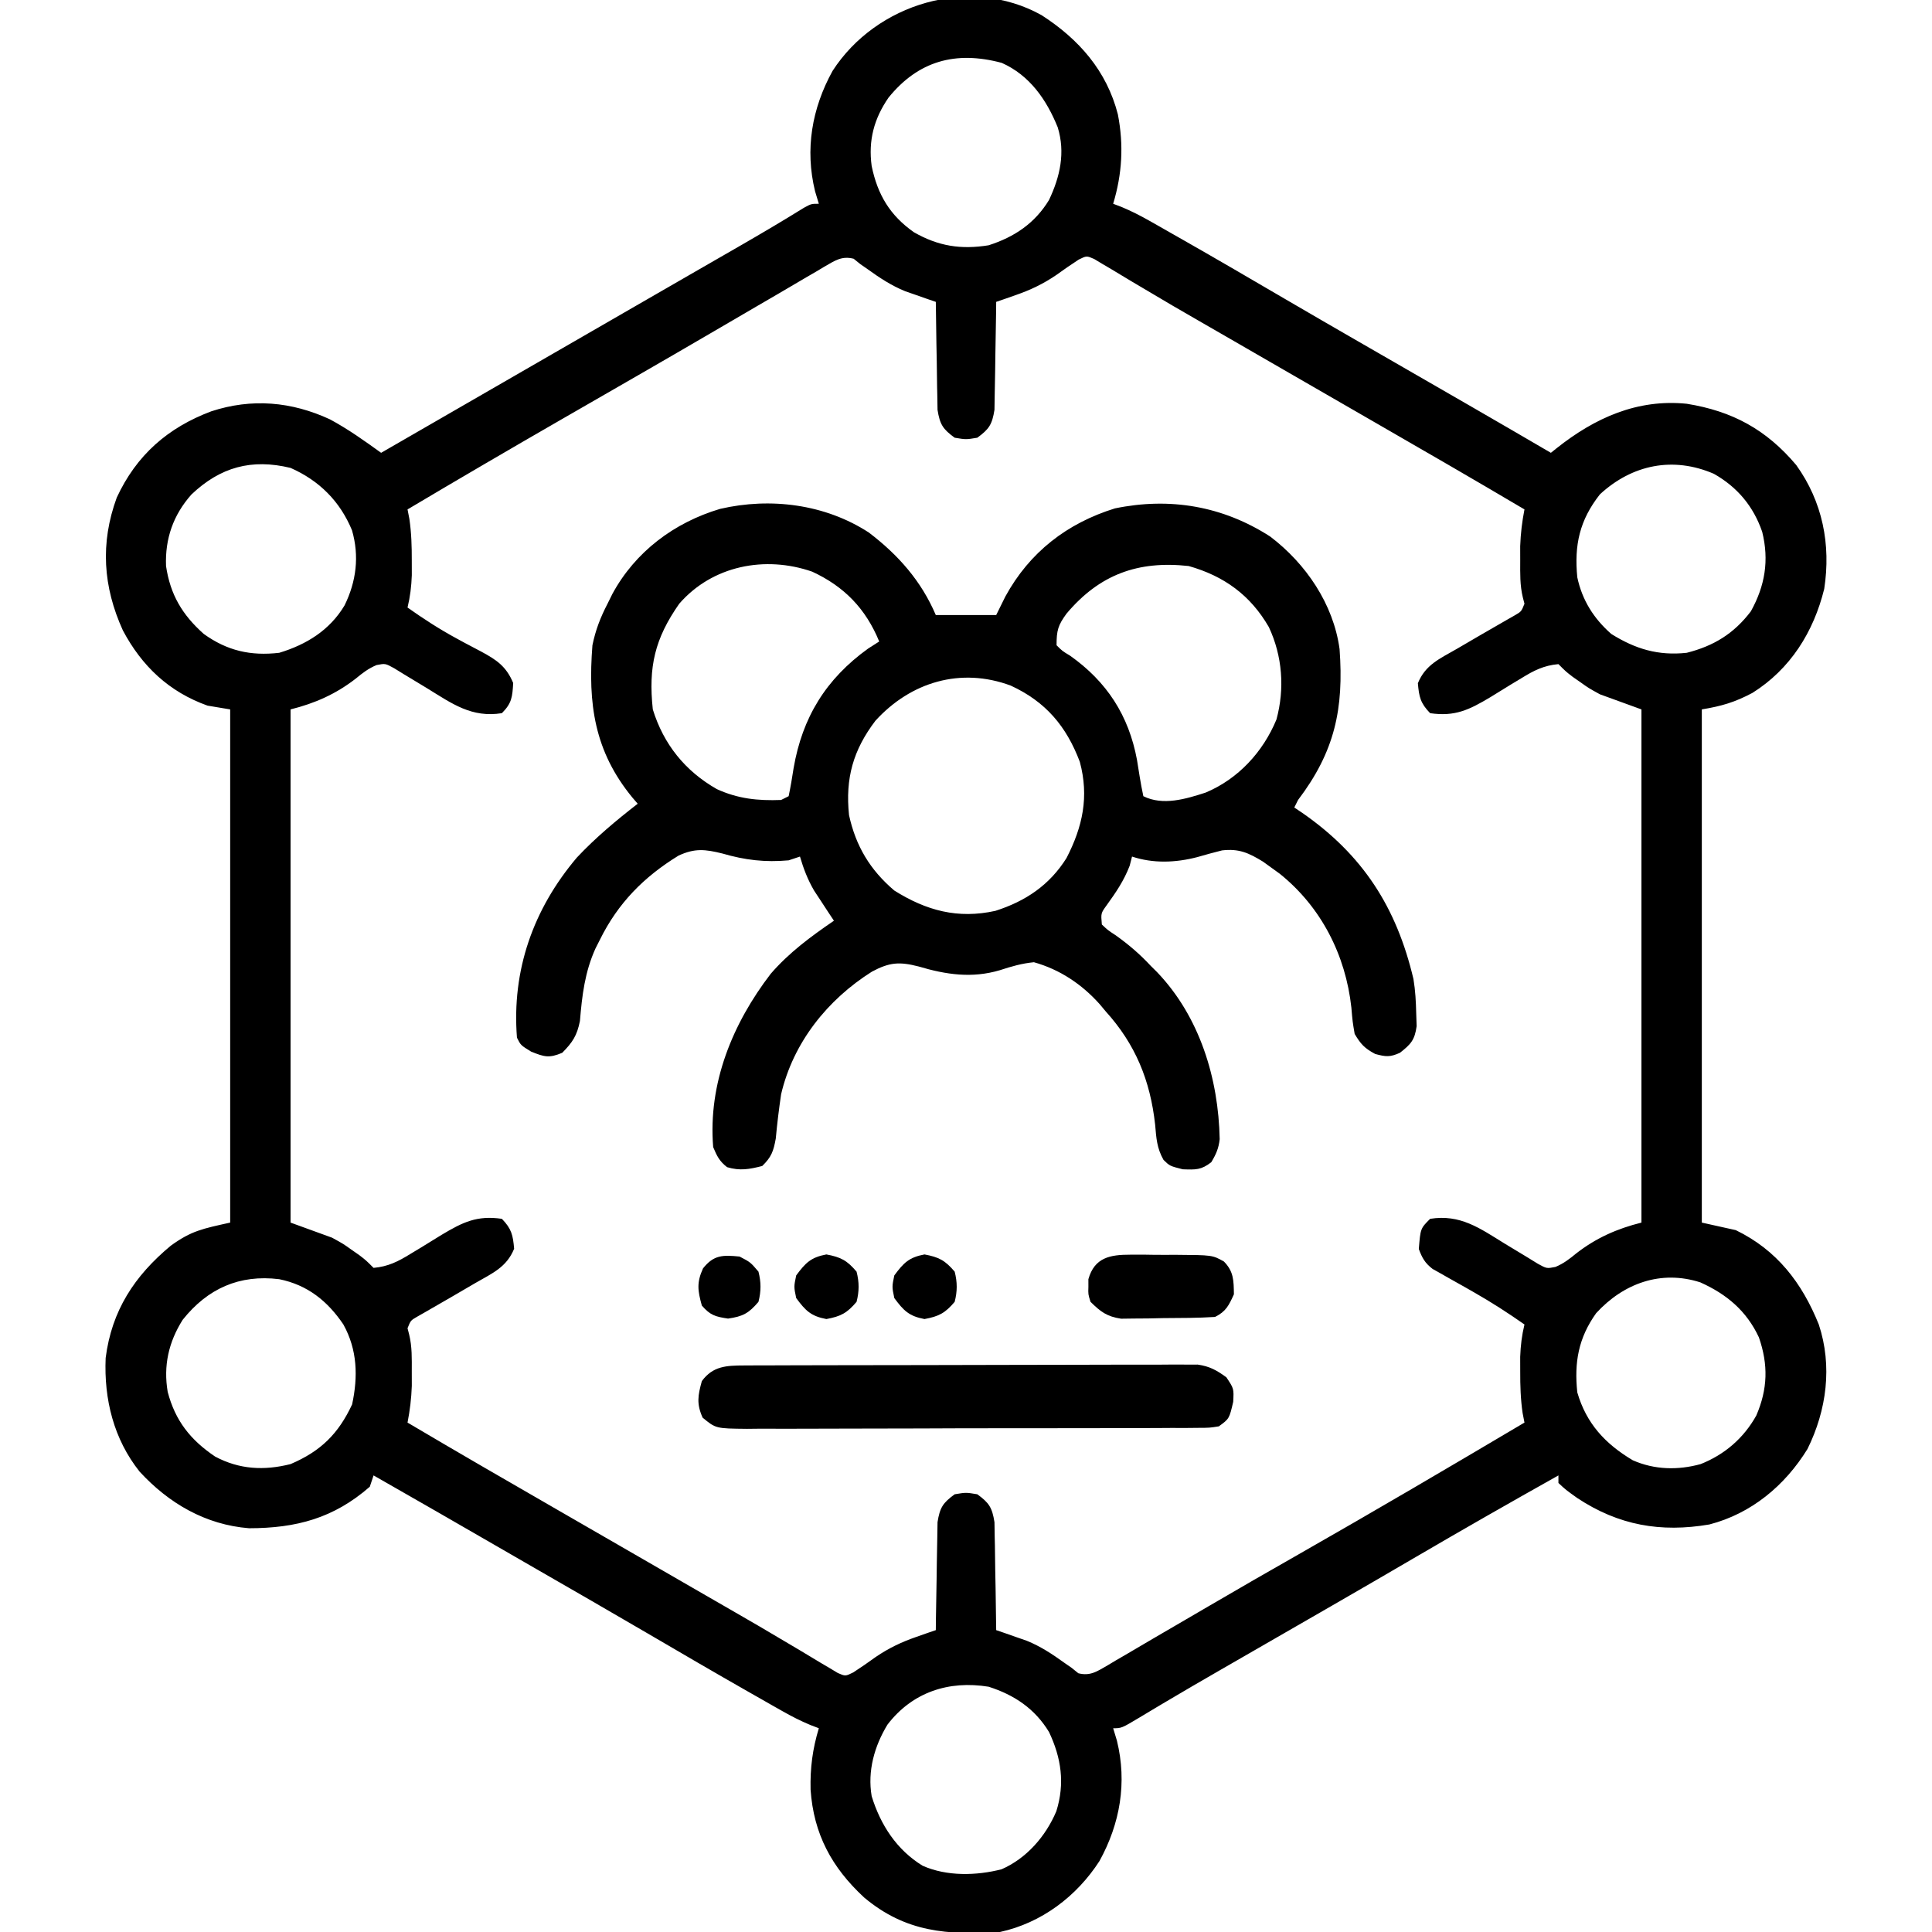
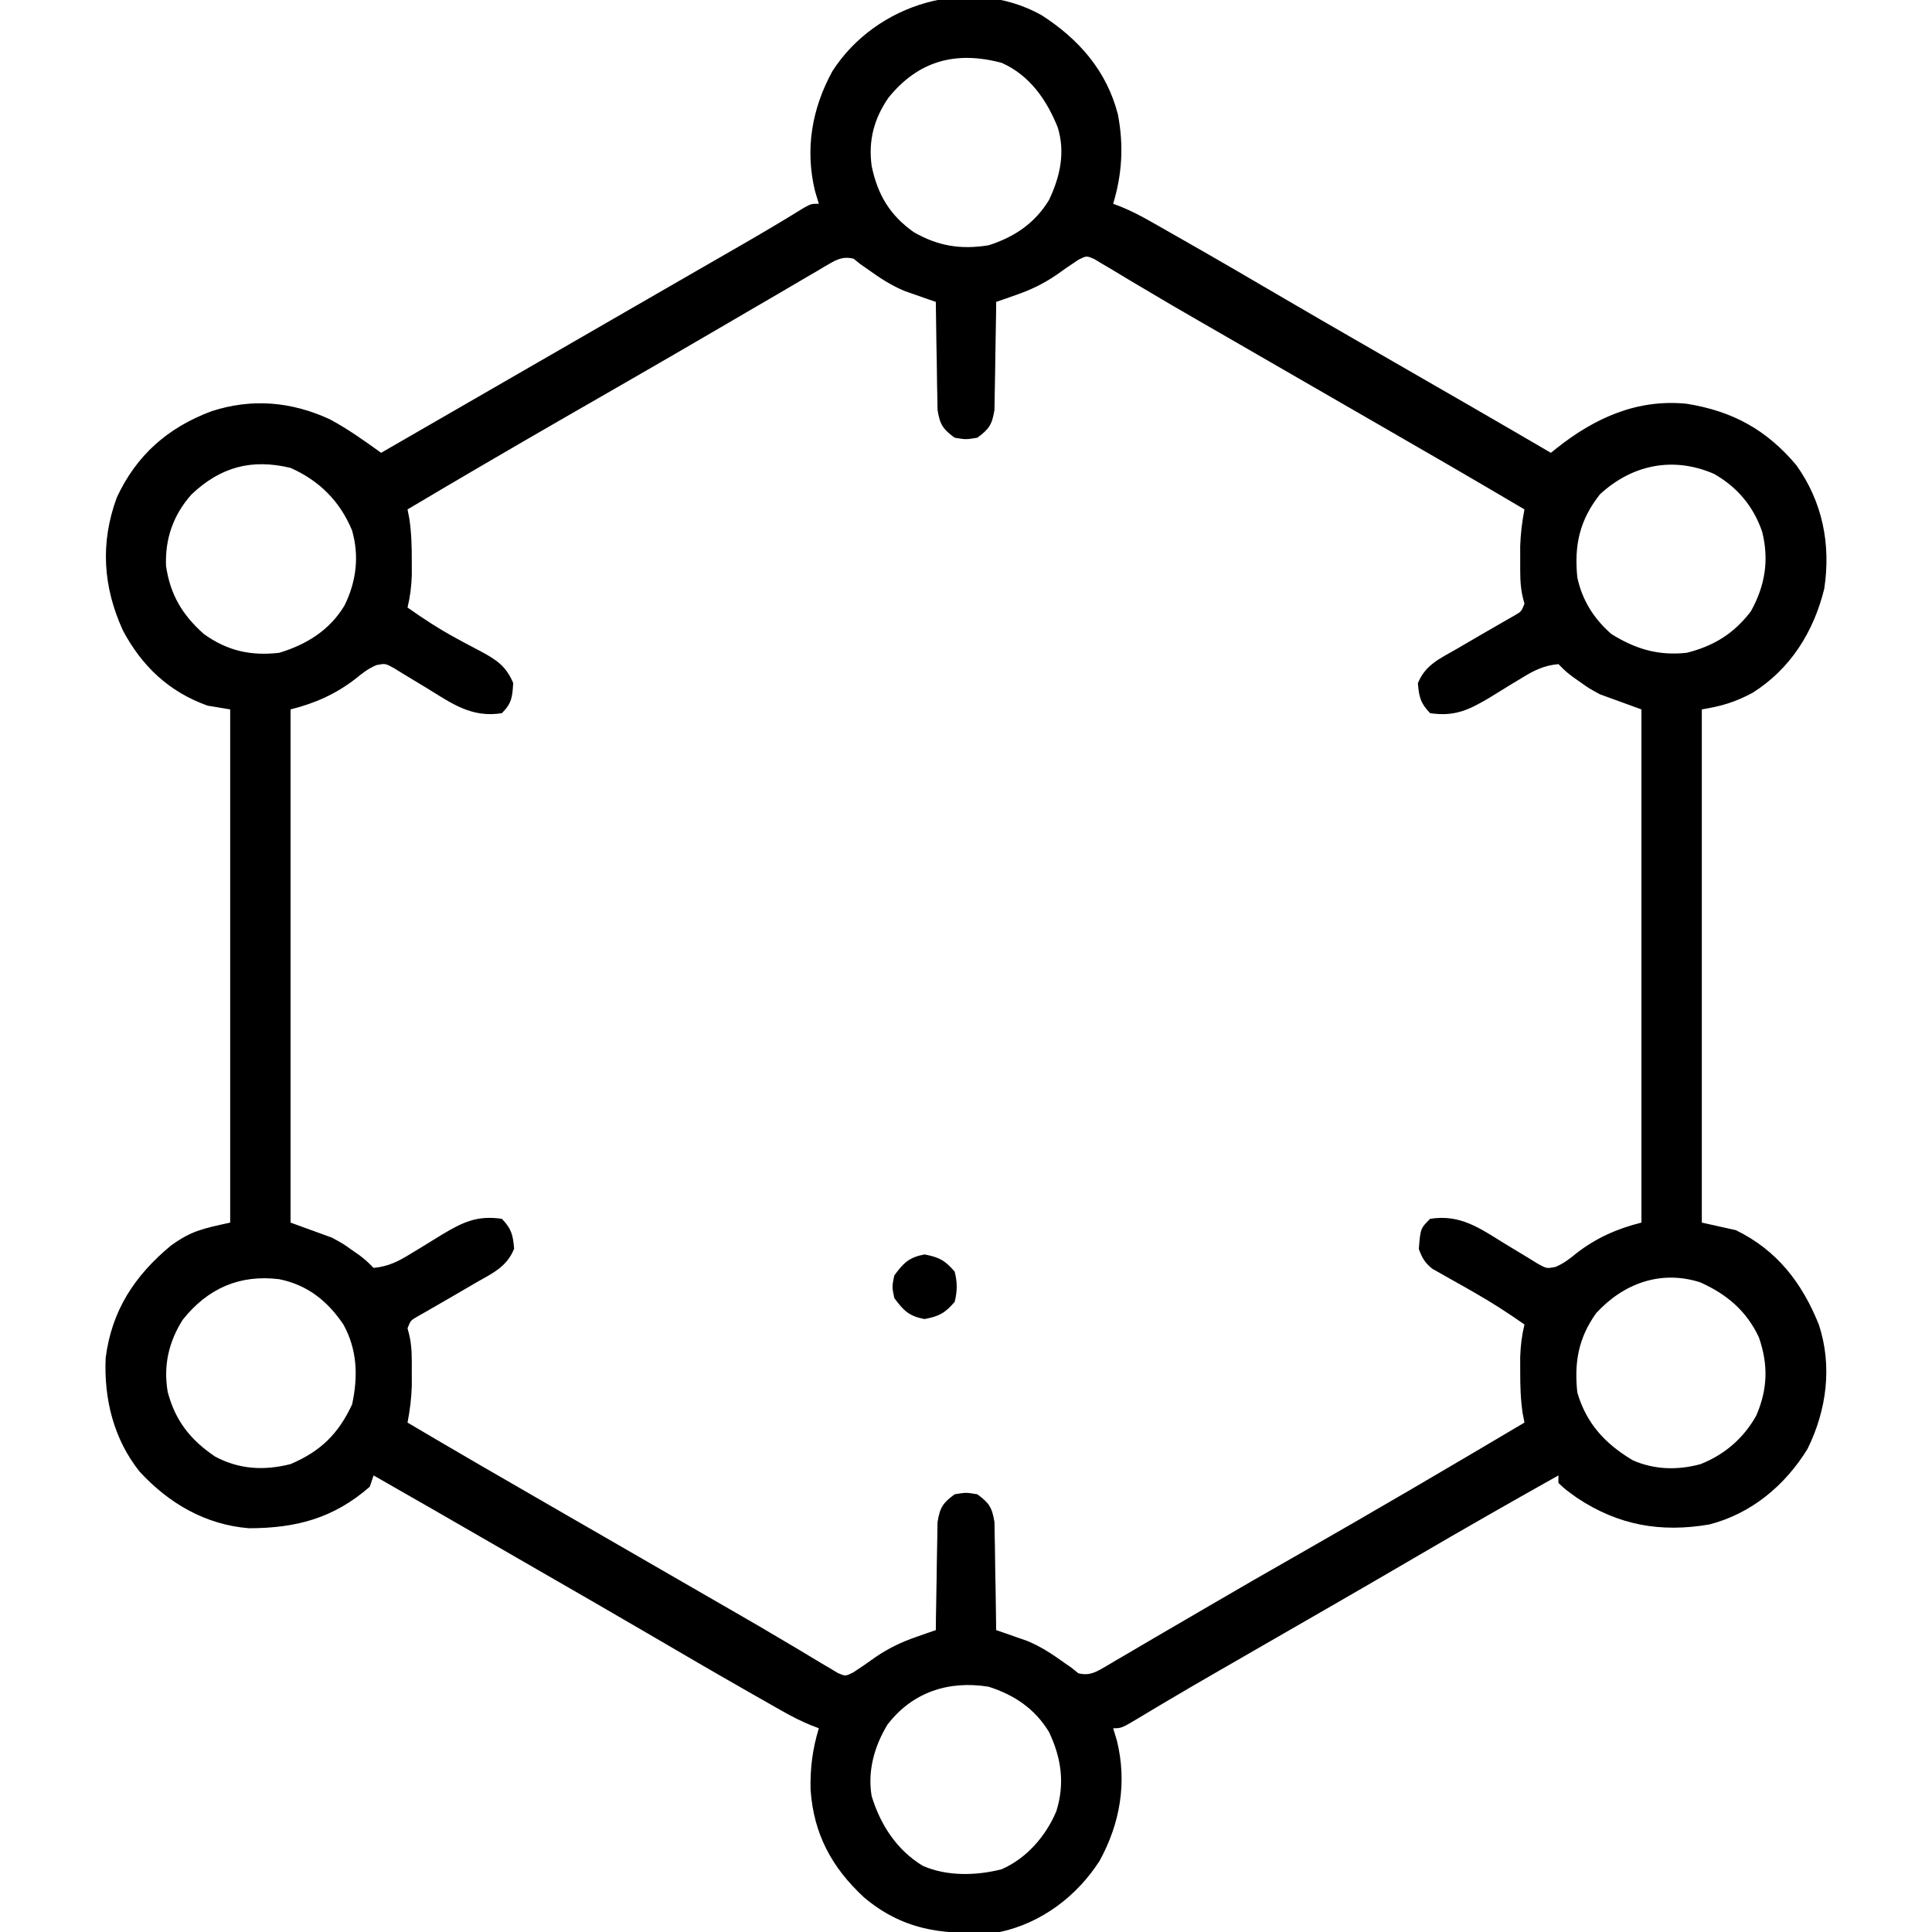
<svg xmlns="http://www.w3.org/2000/svg" version="1.1" width="512" height="512">
  <path d="M0 0 C9.917 6.38 17.285 14.762 20.25 26.312 C21.823 34.457 21.388 42.091 19 50 C20.093 50.416 20.093 50.416 21.208 50.841 C23.827 51.928 26.211 53.149 28.676 54.547 C29.573 55.055 30.471 55.562 31.396 56.085 C32.358 56.635 33.321 57.184 34.312 57.75 C35.327 58.326 36.342 58.903 37.387 59.497 C46.578 64.73 55.712 70.06 64.84 75.402 C71.171 79.105 77.521 82.775 83.875 86.438 C84.945 87.054 86.015 87.671 87.117 88.306 C89.297 89.562 91.476 90.818 93.656 92.074 C98.268 94.73 102.879 97.388 107.489 100.047 C109.667 101.303 111.845 102.559 114.023 103.814 C121.028 107.854 128.018 111.919 135 116 C135.511 115.591 136.022 115.181 136.549 114.76 C146.672 106.737 157.896 101.681 171 103 C183.123 104.955 192.076 109.833 200.02 119.238 C206.993 128.962 209.248 140.277 207.438 152.062 C204.615 163.502 198.463 173.306 188.41 179.629 C183.727 182.101 180.37 183.105 175 184 C175 228.88 175 273.76 175 320 C177.97 320.66 180.94 321.32 184 322 C194.909 327.291 201.545 335.947 206 347 C209.641 358.006 208.095 369.702 203 380 C197.023 389.702 188.121 397.123 177 400 C164.097 402.199 152.934 400.23 142 393 C138.938 390.812 138.938 390.812 137 389 C137 388.34 137 387.68 137 387 C124.337 394.107 111.725 401.293 99.193 408.628 C91.852 412.924 84.494 417.19 77.125 421.438 C76.052 422.056 74.978 422.675 73.872 423.313 C69.447 425.863 65.022 428.412 60.596 430.96 C57.21 432.91 53.824 434.861 50.438 436.812 C49.359 437.433 48.281 438.054 47.17 438.693 C42.318 441.491 37.474 444.301 32.66 447.164 C31.864 447.637 31.067 448.111 30.246 448.598 C28.794 449.464 27.344 450.334 25.896 451.208 C21.218 454 21.218 454 19 454 C19.33 455.093 19.66 456.186 20 457.312 C22.717 468.413 20.852 479.238 15.375 489.188 C9.33 498.568 -0 505.607 -11 508 C-24.853 508.838 -35.95 508.126 -47 498.852 C-55.581 490.907 -60.381 482.034 -61.188 470.266 C-61.315 464.486 -60.669 459.529 -59 454 C-59.729 453.723 -60.457 453.445 -61.208 453.159 C-63.827 452.072 -66.211 450.851 -68.676 449.453 C-69.573 448.945 -70.471 448.438 -71.396 447.915 C-72.358 447.365 -73.321 446.816 -74.312 446.25 C-75.327 445.674 -76.342 445.097 -77.387 444.503 C-86.578 439.27 -95.712 433.94 -104.84 428.598 C-114.422 422.993 -124.046 417.463 -133.665 411.922 C-137.088 409.95 -140.509 407.975 -143.93 406 C-154.94 399.643 -165.951 393.288 -177 387 C-177.33 387.99 -177.66 388.98 -178 390 C-187.564 398.35 -197.48 400.985 -210 401 C-221.532 400.083 -231.247 394.421 -239 386 C-245.868 377.377 -248.472 366.813 -248 355.875 C-246.396 343.309 -240.366 334.121 -230.734 326.117 C-225.252 322.149 -222.287 321.619 -215 320 C-215 275.12 -215 230.24 -215 184 C-216.98 183.67 -218.96 183.34 -221 183 C-231.192 179.37 -238.401 172.549 -243.438 163.062 C-248.699 151.487 -249.48 139.967 -245.062 127.875 C-239.849 116.613 -231.527 109.326 -220 105 C-209.302 101.497 -198.757 102.405 -188.547 107.137 C-183.749 109.723 -179.413 112.813 -175 116 C-174.349 115.624 -173.697 115.248 -173.026 114.861 C-116.5 82.25 -116.5 82.25 -113.246 80.373 C-111.092 79.13 -108.939 77.888 -106.785 76.645 C-101.763 73.747 -96.741 70.85 -91.716 67.957 C-89.95 66.941 -88.184 65.923 -86.418 64.906 C-84.213 63.636 -82.007 62.366 -79.801 61.098 C-74.136 57.834 -68.517 54.516 -62.961 51.069 C-61 50 -61 50 -59 50 C-59.33 48.907 -59.66 47.814 -60 46.688 C-62.717 35.587 -60.852 24.762 -55.375 14.812 C-43.84 -3.087 -19.08 -10.6 0 0 Z M-40.523 21.859 C-44.373 27.44 -45.923 33.205 -45 40 C-43.423 47.597 -40.178 53.058 -33.809 57.543 C-27.357 61.24 -21.337 62.191 -14 61 C-7.173 58.817 -1.747 55.171 2 49 C4.947 42.781 6.359 36.429 4.309 29.746 C1.342 22.411 -3.124 15.951 -10.531 12.66 C-22.812 9.376 -32.672 12.18 -40.523 21.859 Z M-57.529 66.667 C-58.262 67.107 -58.995 67.547 -59.75 68 C-60.927 68.68 -60.927 68.68 -62.127 69.374 C-64.76 70.901 -67.38 72.451 -70 74 C-71.869 75.089 -73.739 76.176 -75.609 77.262 C-79.632 79.599 -83.65 81.945 -87.664 84.297 C-94.053 88.036 -100.461 91.741 -106.875 95.438 C-108.49 96.369 -108.49 96.369 -110.138 97.319 C-115.64 100.49 -121.144 103.658 -126.648 106.824 C-140.488 114.79 -154.274 122.84 -168 131 C-167.838 131.834 -167.675 132.668 -167.508 133.527 C-166.963 137.253 -166.867 140.798 -166.875 144.562 C-166.871 146.483 -166.871 146.483 -166.867 148.441 C-166.979 151.443 -167.296 154.091 -168 157 C-163.781 159.988 -159.494 162.766 -154.945 165.227 C-154.234 165.613 -153.523 165.999 -152.791 166.397 C-151.366 167.164 -149.935 167.92 -148.498 168.664 C-144.435 170.855 -141.854 172.563 -140 177 C-140.218 180.7 -140.355 182.355 -143 185 C-150.996 186.262 -156.107 182.538 -162.75 178.438 C-164.78 177.196 -166.816 175.965 -168.859 174.746 C-169.751 174.196 -170.643 173.646 -171.562 173.08 C-173.897 171.8 -173.897 171.8 -176.207 172.249 C-178.362 173.152 -179.888 174.323 -181.688 175.812 C-186.981 179.928 -192.515 182.379 -199 184 C-199 228.88 -199 273.76 -199 320 C-195.37 321.32 -191.74 322.64 -188 324 C-185.027 325.633 -185.027 325.633 -182.938 327.125 C-182.225 327.623 -181.512 328.12 -180.777 328.633 C-179 330 -179 330 -177 332 C-173.146 331.66 -170.452 330.293 -167.199 328.277 C-166.304 327.739 -165.409 327.201 -164.486 326.646 C-162.627 325.511 -160.773 324.368 -158.924 323.217 C-153.316 319.868 -149.568 318.044 -143 319 C-140.437 321.641 -140.059 323.303 -139.75 326.938 C-141.749 331.836 -145.525 333.423 -150 336 C-152.222 337.293 -154.443 338.589 -156.662 339.888 C-158.211 340.79 -159.765 341.686 -161.322 342.573 C-162.4 343.194 -162.4 343.194 -163.5 343.828 C-164.15 344.198 -164.799 344.569 -165.469 344.95 C-167.169 345.934 -167.169 345.934 -168 348 C-167.787 348.824 -167.787 348.824 -167.57 349.664 C-166.774 352.924 -166.868 356.023 -166.875 359.375 C-166.871 361.305 -166.871 361.305 -166.867 363.273 C-166.986 366.617 -167.36 369.721 -168 373 C-154.855 380.781 -141.632 388.422 -128.395 396.044 C-122.928 399.193 -117.464 402.347 -112 405.5 C-109.84 406.746 -107.68 407.992 -105.52 409.238 C-100.009 412.417 -94.499 415.599 -88.991 418.781 C-86.811 420.039 -84.629 421.295 -82.447 422.549 C-77.219 425.552 -72.012 428.581 -66.84 431.68 C-65.391 432.537 -65.391 432.537 -63.913 433.411 C-62.099 434.485 -60.293 435.572 -58.495 436.673 C-57.695 437.143 -56.895 437.613 -56.07 438.098 C-55.03 438.724 -55.03 438.724 -53.969 439.364 C-51.962 440.237 -51.962 440.237 -49.869 439.204 C-47.846 437.901 -45.889 436.533 -43.938 435.125 C-40.468 432.767 -37.151 431.181 -33.191 429.805 C-32.215 429.462 -31.239 429.119 -30.233 428.765 C-29.127 428.386 -29.127 428.386 -28 428 C-27.986 426.577 -27.986 426.577 -27.972 425.126 C-27.928 421.599 -27.866 418.074 -27.792 414.548 C-27.764 413.023 -27.743 411.498 -27.729 409.974 C-27.708 407.779 -27.661 405.585 -27.609 403.391 C-27.588 402.071 -27.567 400.751 -27.546 399.392 C-26.922 395.513 -26.138 394.291 -23 392 C-20 391.5 -20 391.5 -17 392 C-13.862 394.291 -13.078 395.513 -12.454 399.392 C-12.433 400.711 -12.412 402.031 -12.391 403.391 C-12.374 404.095 -12.358 404.8 -12.341 405.526 C-12.292 407.767 -12.271 410.008 -12.25 412.25 C-12.222 413.773 -12.192 415.297 -12.16 416.82 C-12.086 420.547 -12.037 424.273 -12 428 C-11.263 428.252 -10.526 428.505 -9.767 428.765 C-8.791 429.108 -7.815 429.451 -6.809 429.805 C-5.845 430.14 -4.881 430.475 -3.888 430.82 C-0.224 432.317 2.83 434.326 6.027 436.633 C6.678 437.084 7.329 437.535 8 438 C8.584 438.472 9.168 438.944 9.77 439.43 C12.958 440.245 14.777 438.904 17.529 437.333 C18.628 436.673 18.628 436.673 19.75 436 C20.536 435.546 21.322 435.092 22.131 434.624 C24.763 433.097 27.381 431.549 30 430 C31.845 428.923 33.692 427.847 35.539 426.773 C38.498 425.052 41.455 423.328 44.409 421.598 C52.242 417.01 60.113 412.493 68 408 C88.118 396.533 108.08 384.806 128 373 C127.838 372.166 127.675 371.332 127.508 370.473 C126.963 366.747 126.867 363.202 126.875 359.438 C126.872 358.157 126.87 356.877 126.867 355.559 C126.979 352.557 127.296 349.909 128 347 C123.677 343.97 119.274 341.131 114.688 338.516 C113.928 338.08 113.168 337.645 112.385 337.197 C110.85 336.323 109.311 335.459 107.766 334.604 C106.693 333.992 106.693 333.992 105.598 333.367 C104.953 333.007 104.309 332.648 103.645 332.277 C101.626 330.71 100.885 329.385 100 327 C100.435 321.565 100.435 321.565 103 319 C110.996 317.738 116.107 321.462 122.75 325.562 C124.78 326.804 126.816 328.035 128.859 329.254 C130.197 330.079 130.197 330.079 131.562 330.92 C133.897 332.2 133.897 332.2 136.207 331.751 C138.362 330.848 139.888 329.677 141.688 328.188 C146.981 324.072 152.515 321.621 159 320 C159 275.12 159 230.24 159 184 C155.37 182.68 151.74 181.36 148 180 C145.027 178.367 145.027 178.367 142.938 176.875 C142.225 176.377 141.512 175.88 140.777 175.367 C139 174 139 174 137 172 C133.146 172.34 130.452 173.707 127.199 175.723 C126.304 176.261 125.409 176.799 124.486 177.354 C122.627 178.489 120.773 179.632 118.924 180.783 C113.316 184.132 109.568 185.956 103 185 C100.437 182.359 100.059 180.697 99.75 177.062 C101.749 172.164 105.525 170.577 110 168 C112.222 166.707 114.443 165.411 116.662 164.112 C118.211 163.21 119.765 162.314 121.322 161.427 C122.041 161.013 122.76 160.599 123.5 160.172 C124.15 159.802 124.799 159.431 125.469 159.05 C127.169 158.066 127.169 158.066 128 156 C127.787 155.176 127.787 155.176 127.57 154.336 C126.774 151.076 126.868 147.977 126.875 144.625 C126.872 143.339 126.87 142.052 126.867 140.727 C126.986 137.383 127.36 134.279 128 131 C114.855 123.219 101.632 115.578 88.395 107.956 C82.928 104.807 77.464 101.653 72 98.5 C69.84 97.254 67.68 96.008 65.52 94.762 C60.009 91.583 54.499 88.401 48.991 85.219 C46.811 83.961 44.629 82.705 42.447 81.451 C37.219 78.448 32.012 75.419 26.84 72.32 C25.874 71.749 24.908 71.177 23.913 70.589 C22.099 69.515 20.293 68.428 18.495 67.327 C17.295 66.622 17.295 66.622 16.07 65.902 C15.03 65.276 15.03 65.276 13.969 64.636 C11.962 63.763 11.962 63.763 9.869 64.796 C7.846 66.099 5.889 67.467 3.938 68.875 C0.468 71.233 -2.849 72.819 -6.809 74.195 C-8.273 74.71 -8.273 74.71 -9.767 75.235 C-10.504 75.487 -11.241 75.74 -12 76 C-12.014 77.423 -12.014 77.423 -12.028 78.874 C-12.072 82.401 -12.134 85.926 -12.208 89.452 C-12.236 90.977 -12.257 92.502 -12.271 94.026 C-12.292 96.221 -12.339 98.415 -12.391 100.609 C-12.412 101.929 -12.433 103.249 -12.454 104.608 C-13.078 108.487 -13.862 109.709 -17 112 C-20 112.5 -20 112.5 -23 112 C-26.138 109.709 -26.922 108.487 -27.546 104.608 C-27.567 103.289 -27.588 101.969 -27.609 100.609 C-27.626 99.905 -27.642 99.2 -27.659 98.474 C-27.708 96.233 -27.729 93.992 -27.75 91.75 C-27.778 90.227 -27.808 88.703 -27.84 87.18 C-27.914 83.453 -27.963 79.727 -28 76 C-29.105 75.621 -29.105 75.621 -30.233 75.235 C-31.209 74.892 -32.185 74.549 -33.191 74.195 C-34.155 73.86 -35.119 73.525 -36.112 73.18 C-39.776 71.683 -42.83 69.674 -46.027 67.367 C-46.678 66.916 -47.329 66.465 -48 66 C-48.584 65.528 -49.168 65.056 -49.77 64.57 C-52.958 63.755 -54.777 65.096 -57.529 66.667 Z M-225.273 127.051 C-230.083 132.481 -232.277 138.748 -232 146 C-230.88 153.577 -227.699 158.933 -222 164 C-215.779 168.481 -209.549 169.871 -202 169 C-194.766 166.811 -188.622 163.013 -184.688 156.438 C-181.58 150.108 -180.727 143.388 -182.719 136.523 C-185.903 128.845 -191.382 123.363 -199 120 C-209.333 117.497 -217.617 119.775 -225.273 127.051 Z M148 127 C142.6 133.86 141.164 140.444 142 149 C143.295 155.063 146.354 159.914 151 164 C157.414 168.009 163.445 169.815 171 169 C178.181 167.186 183.512 163.913 188 158 C191.766 151.221 192.869 144.459 191 136.938 C188.678 130.183 184.416 125.08 178.188 121.562 C167.412 116.903 156.569 119.1 148 127 Z M-227.59 345.766 C-231.32 351.677 -232.729 357.943 -231.562 364.844 C-229.569 372.486 -225.543 377.588 -219 382 C-212.556 385.434 -206.035 385.771 -199 384 C-190.991 380.594 -186.315 375.961 -182.688 368.188 C-181.093 360.795 -181.291 353.707 -185 347 C-189.198 340.779 -194.512 336.52 -202 335 C-212.544 333.705 -220.982 337.455 -227.59 345.766 Z M147 344 C142.291 350.593 141.16 357.047 142 365 C144.392 373.243 149.396 378.638 156.699 382.984 C162.449 385.523 168.669 385.66 174.688 384 C181.042 381.483 186.118 377.107 189.438 371.125 C192.473 364.079 192.639 357.671 190.129 350.422 C186.855 343.399 181.612 338.987 174.613 335.844 C164.161 332.469 154.229 336.111 147 344 Z M-40.816 453.051 C-44.281 458.757 -46.136 465.348 -45 472 C-42.667 479.604 -38.365 486.242 -31.5 490.438 C-25.094 493.283 -17.268 493.096 -10.566 491.375 C-3.933 488.479 1.154 482.608 3.938 476 C6.248 468.637 5.259 461.877 2 455 C-1.747 448.829 -7.173 445.183 -14 443 C-24.574 441.284 -34.206 444.417 -40.816 453.051 Z " fill="#000000" transform="translate(276,4)" />
-   <path d="M0 0 C7.796 5.93 13.905 12.849 17.75 21.875 C23.03 21.875 28.31 21.875 33.75 21.875 C34.554 20.246 35.359 18.616 36.188 16.938 C42.603 5.208 52.529 -2.462 65.211 -6.395 C79.801 -9.406 93.8 -7.025 106.371 1.066 C115.83 8.258 123.11 18.92 124.75 30.875 C125.904 46.707 123.489 58.043 113.75 70.875 C113.42 71.535 113.09 72.195 112.75 72.875 C113.44 73.336 114.129 73.798 114.84 74.273 C130.942 85.45 139.852 99.341 144.332 118.344 C144.836 121.394 144.994 124.347 145.062 127.438 C145.119 129.11 145.119 129.11 145.176 130.816 C144.661 134.517 143.642 135.601 140.75 137.875 C138.109 139.068 137.006 138.944 134.188 138.188 C131.362 136.666 130.388 135.626 128.75 132.875 C128.195 129.625 128.195 129.625 127.875 125.875 C126.355 111.997 119.897 99.255 108.898 90.426 C108.189 89.914 107.48 89.402 106.75 88.875 C106 88.332 105.25 87.79 104.477 87.23 C100.691 84.909 98.096 83.719 93.609 84.238 C91.399 84.791 89.199 85.388 87.012 86.027 C81.322 87.506 75.354 87.743 69.75 85.875 C69.544 86.679 69.338 87.484 69.125 88.312 C67.583 92.307 65.486 95.369 62.992 98.824 C61.491 100.903 61.491 100.903 61.75 103.875 C63.348 105.391 63.348 105.391 65.438 106.75 C68.893 109.223 71.847 111.749 74.75 114.875 C75.282 115.402 75.815 115.929 76.363 116.473 C87.691 128.302 92.666 144.691 92.98 160.762 C92.714 163.204 92.014 164.78 90.75 166.875 C88.074 168.957 86.632 168.871 83.188 168.75 C79.75 167.875 79.75 167.875 78.09 166.254 C76.327 163.123 76.182 160.511 75.875 156.938 C74.589 145.251 70.685 135.636 62.75 126.875 C62.228 126.25 61.706 125.625 61.168 124.98 C56.428 119.687 50.616 115.801 43.75 113.875 C40.532 114.191 37.815 114.979 34.746 115.984 C27.335 118.188 20.464 117.167 13.188 115 C8.082 113.69 5.478 113.884 0.812 116.375 C-10.976 123.809 -20.041 135.156 -23.25 148.875 C-23.825 152.784 -24.298 156.655 -24.66 160.59 C-25.265 163.961 -25.817 165.505 -28.25 167.875 C-31.679 168.748 -34.143 169.204 -37.562 168.188 C-39.613 166.593 -40.241 165.256 -41.25 162.875 C-42.634 145.988 -36.127 130.14 -26 116.938 C-21.115 111.291 -15.383 107.078 -9.25 102.875 C-9.732 102.151 -10.214 101.426 -10.711 100.68 C-11.343 99.713 -11.974 98.746 -12.625 97.75 C-13.251 96.799 -13.878 95.847 -14.523 94.867 C-16.227 91.915 -17.292 89.136 -18.25 85.875 C-19.735 86.37 -19.735 86.37 -21.25 86.875 C-27.477 87.439 -32.821 86.814 -38.812 85.062 C-43.39 83.932 -46.119 83.628 -50.438 85.625 C-59.618 91.253 -66.483 98.222 -71.25 107.875 C-71.639 108.643 -72.029 109.412 -72.43 110.203 C-75.269 116.463 -76 122.677 -76.562 129.457 C-77.341 133.325 -78.501 135.09 -81.25 137.875 C-84.725 139.338 -85.971 138.988 -89.5 137.562 C-92.25 135.875 -92.25 135.875 -93.25 133.875 C-94.657 115.99 -88.938 99.789 -77.363 86.125 C-72.436 80.879 -66.936 76.277 -61.25 71.875 C-61.709 71.341 -62.168 70.808 -62.641 70.258 C-72.759 57.971 -74.467 45.337 -73.25 29.875 C-72.429 25.859 -71.135 22.503 -69.25 18.875 C-68.826 18.016 -68.402 17.158 -67.965 16.273 C-61.894 5.078 -51.583 -2.642 -39.422 -6.266 C-26.034 -9.366 -11.568 -7.516 0 0 Z M-50.25 18.875 C-56.707 28.107 -58.455 35.559 -57.25 46.875 C-54.387 56.119 -48.703 63.191 -40.293 67.992 C-34.653 70.573 -29.396 71.107 -23.25 70.875 C-22.59 70.545 -21.93 70.215 -21.25 69.875 C-20.733 67.39 -20.314 64.944 -19.938 62.438 C-17.627 49.031 -11.405 38.828 -0.188 30.75 C0.782 30.131 1.751 29.512 2.75 28.875 C-0.795 20.245 -6.462 14.324 -15 10.375 C-27.483 6.033 -41.461 8.757 -50.25 18.875 Z M52.367 21.52 C50.128 24.611 49.75 25.939 49.75 29.875 C51.261 31.39 51.261 31.39 53.312 32.625 C63.089 39.534 68.877 48.493 71.062 60.234 C71.31 61.689 71.544 63.146 71.763 64.605 C72.035 66.372 72.386 68.125 72.75 69.875 C77.935 72.468 84.035 70.609 89.258 68.918 C97.879 65.31 104.473 58.143 108.02 49.559 C110.25 41.366 109.604 32.726 106.008 25.055 C101.126 16.596 94.126 11.522 84.75 8.875 C71.292 7.406 61.095 11.139 52.367 21.52 Z M1.75 49.875 C-4.158 57.647 -6.261 65.142 -5.25 74.875 C-3.463 83.097 0.334 89.423 6.75 94.875 C15.252 100.211 23.589 102.454 33.531 100.262 C41.529 97.712 47.873 93.458 52.383 86.273 C56.67 77.968 58.399 70.002 55.914 60.77 C52.338 51.301 46.843 44.821 37.609 40.566 C24.333 35.63 11.095 39.615 1.75 49.875 Z " fill="#000000" transform="translate(230.25,141.125)" />
-   <path d="M0 0 C1.074 -0.006 2.148 -0.011 3.254 -0.017 C4.433 -0.018 5.611 -0.02 6.825 -0.021 C8.066 -0.026 9.306 -0.031 10.585 -0.036 C13.99 -0.048 17.395 -0.055 20.8 -0.06 C22.928 -0.063 25.055 -0.067 27.183 -0.071 C33.84 -0.085 40.498 -0.095 47.156 -0.098 C54.84 -0.103 62.523 -0.12 70.207 -0.149 C76.148 -0.171 82.088 -0.181 88.029 -0.182 C91.576 -0.184 95.124 -0.189 98.671 -0.207 C102.629 -0.227 106.586 -0.223 110.543 -0.216 C111.718 -0.225 112.892 -0.234 114.102 -0.244 C115.181 -0.238 116.261 -0.233 117.373 -0.227 C118.308 -0.229 119.244 -0.23 120.208 -0.231 C123.381 0.221 125.233 1.261 127.814 3.14 C129.814 6.14 129.814 6.14 129.626 9.64 C128.587 14.115 128.587 14.115 125.814 16.14 C123.363 16.524 123.363 16.524 120.393 16.535 C119.267 16.546 118.141 16.558 116.981 16.569 C115.745 16.566 114.509 16.563 113.236 16.56 C111.935 16.569 110.634 16.577 109.293 16.586 C105.723 16.608 102.153 16.611 98.583 16.609 C95.603 16.609 92.623 16.618 89.644 16.626 C82.614 16.645 75.585 16.648 68.556 16.641 C61.302 16.635 54.05 16.658 46.796 16.695 C40.57 16.725 34.344 16.737 28.118 16.733 C24.399 16.731 20.68 16.736 16.961 16.761 C12.814 16.787 8.668 16.773 4.521 16.756 C3.287 16.769 2.053 16.782 0.782 16.796 C-7.493 16.714 -7.493 16.714 -10.985 13.829 C-12.625 10.16 -12.251 7.973 -11.186 4.14 C-8.262 0.153 -4.669 0.015 0 0 Z " fill="#000000" transform="translate(197.186,361.86)" />
-   <path d="M0 0 C1.277 -0.001 2.555 -0.001 3.871 -0.002 C4.865 0.014 4.865 0.014 5.878 0.03 C7.9 0.059 9.919 0.05 11.941 0.037 C21.7 0.101 21.7 0.101 24.76 1.812 C27.373 4.485 27.343 6.849 27.406 10.496 C26.061 13.444 25.321 15.039 22.406 16.496 C17.808 16.796 13.201 16.774 8.594 16.809 C7.309 16.838 6.025 16.867 4.701 16.896 C3.463 16.905 2.225 16.913 0.949 16.922 C-0.185 16.936 -1.319 16.951 -2.488 16.966 C-6.257 16.396 -7.904 15.145 -10.594 12.496 C-11.223 10.496 -11.223 10.496 -11.156 8.496 C-11.158 7.836 -11.159 7.176 -11.16 6.496 C-9.526 0.727 -5.402 -0.009 0 0 Z " fill="#000000" transform="translate(299.594,332.504)" />
  <path d="M0 0 C3.843 0.72 5.458 1.572 8 4.562 C8.717 7.385 8.717 9.74 8 12.562 C5.458 15.553 3.843 16.405 0 17.125 C-4.104 16.356 -5.54 14.891 -8 11.562 C-8.625 8.562 -8.625 8.562 -8 5.562 C-5.54 2.234 -4.104 0.769 0 0 Z " fill="#000000" transform="translate(245,332.438)" />
-   <path d="M0 0 C3.843 0.72 5.458 1.572 8 4.562 C8.717 7.385 8.717 9.74 8 12.562 C5.458 15.553 3.843 16.405 0 17.125 C-4.104 16.356 -5.54 14.891 -8 11.562 C-8.625 8.562 -8.625 8.562 -8 5.562 C-5.54 2.234 -4.104 0.769 0 0 Z " fill="#000000" transform="translate(219,332.438)" />
-   <path d="M0 0 C2.875 1.5 2.875 1.5 5 4 C5.717 6.823 5.717 9.177 5 12 C2.418 15.037 0.875 15.875 -3.062 16.438 C-6.419 15.938 -7.768 15.563 -10 13 C-11.104 9.027 -11.415 6.91 -9.688 3.125 C-6.842 -0.459 -4.436 -0.435 0 0 Z " fill="#000000" transform="translate(196,333)" />
</svg>